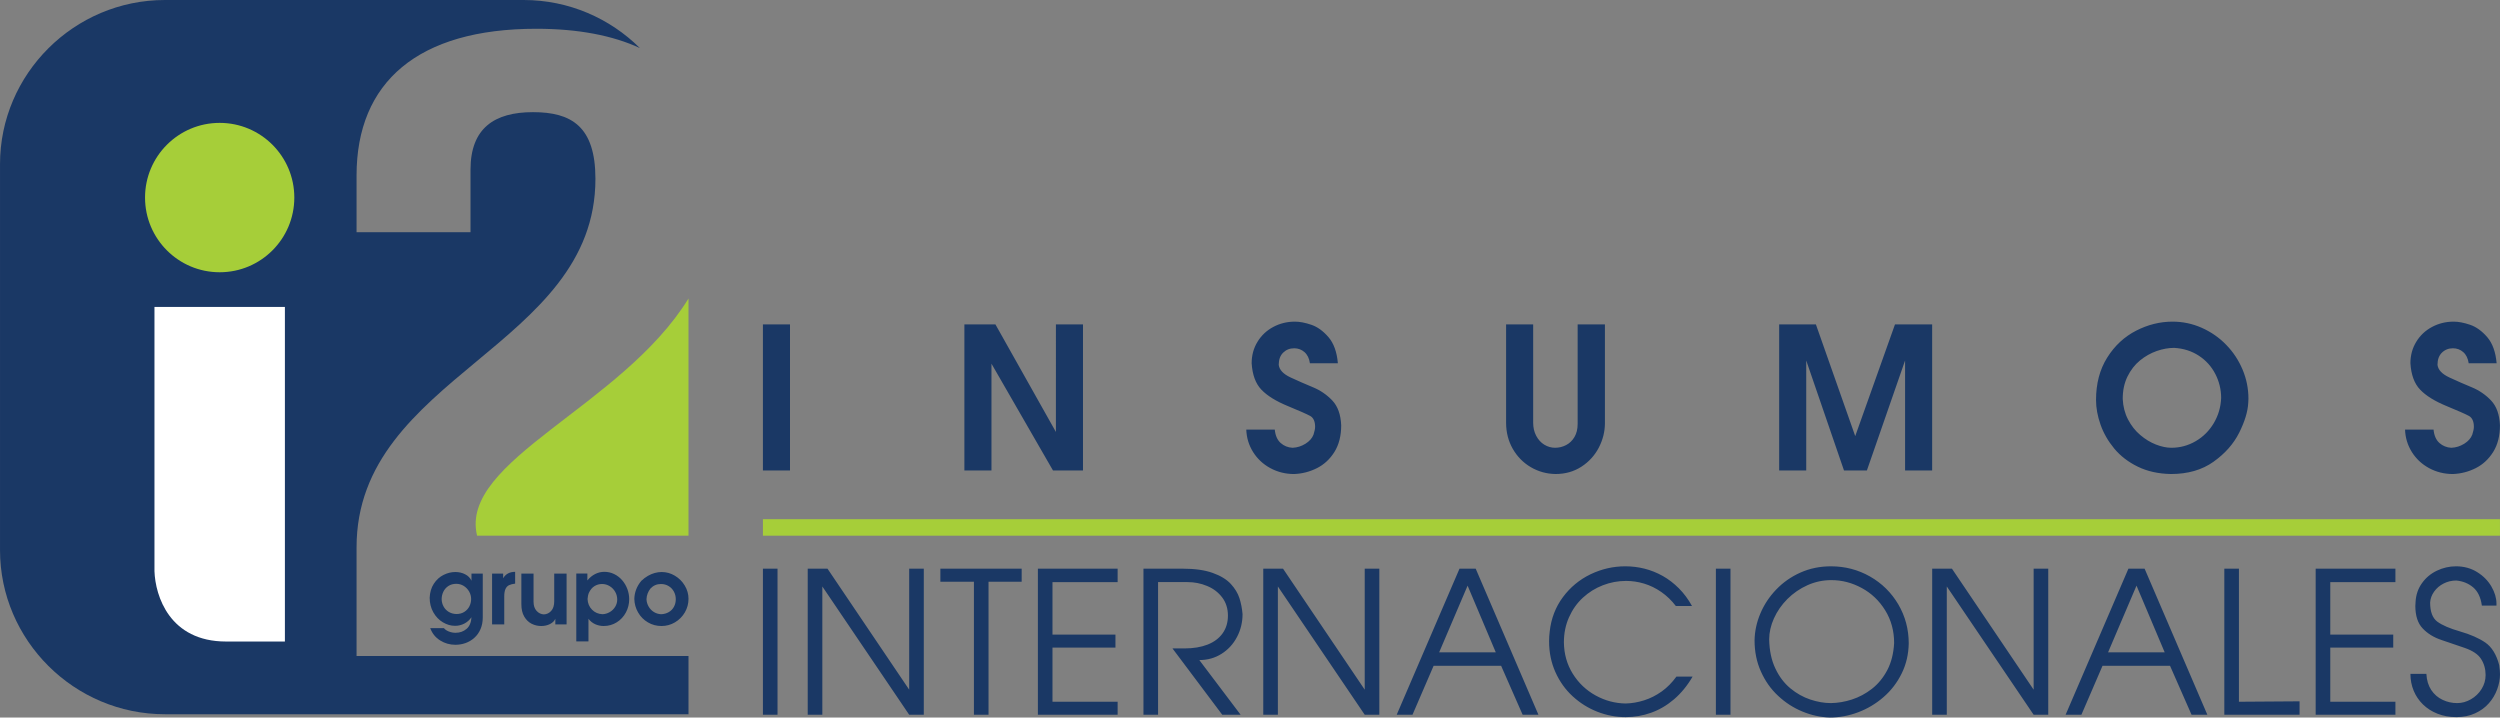
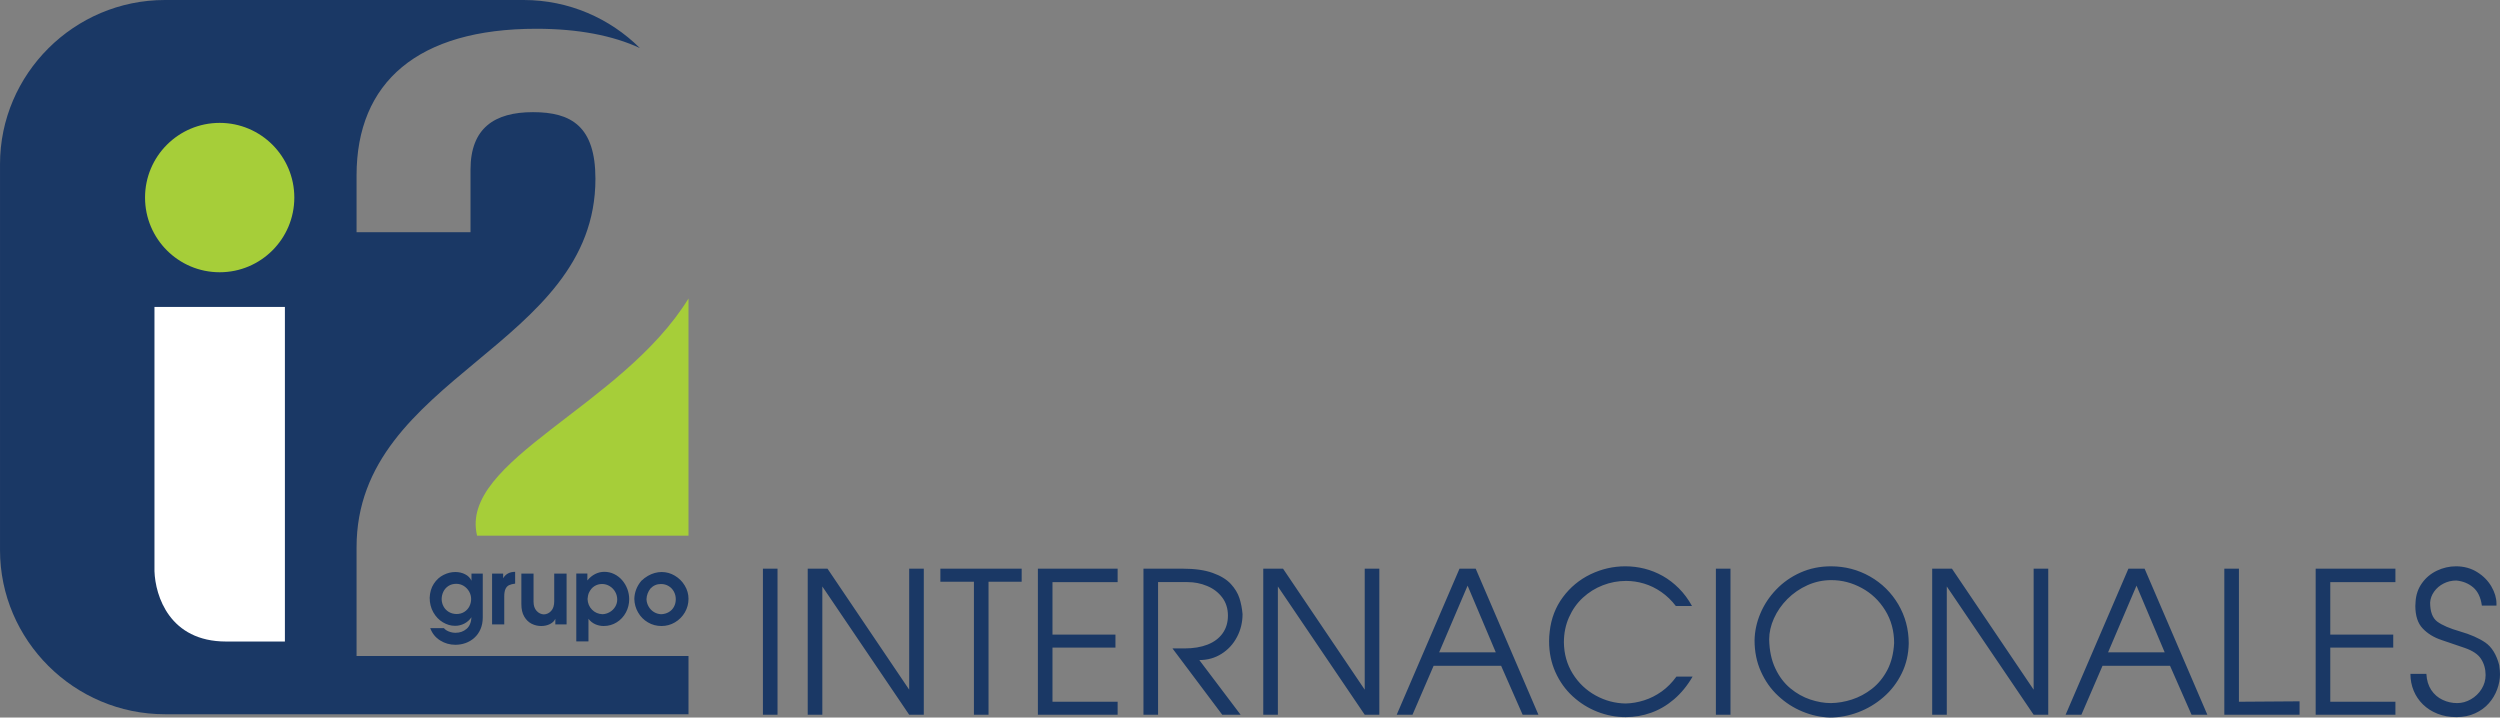
<svg xmlns="http://www.w3.org/2000/svg" xmlns:ns1="http://sodipodi.sourceforge.net/DTD/sodipodi-0.dtd" xmlns:ns2="http://www.inkscape.org/namespaces/inkscape" version="1.1" id="Capa_1" x="0px" y="0px" width="464.464" height="133.304" viewBox="0 0 464.464 133.304" enable-background="new 0 0 612 792" xml:space="preserve" ns1:docname="Logo definitivo grupo i2.svg" ns2:version="0.92.1 r15371">
  <rect x="0" y="0" width="464.464" height="133.304" fill="#808080" stroke="none" />
  <defs id="defs23" />
  <ns1:namedview pagecolor="#ffffff" bordercolor="#666666" borderopacity="1" objecttolerance="10" gridtolerance="10" guidetolerance="10" ns2:pageopacity="0" ns2:pageshadow="2" ns2:window-width="1366" ns2:window-height="705" id="namedview21" showgrid="false" fit-margin-top="0" fit-margin-left="0" fit-margin-right="0" fit-margin-bottom="0" ns2:zoom="0.2979798" ns2:cx="242.109" ns2:cy="-2.743" ns2:window-x="-8" ns2:window-y="-8" ns2:window-maximized="1" ns2:current-layer="Capa_1" />
  <g id="g4511" transform="translate(-63.891,-259.953)">
    <g id="g18">
      <path id="path2" d="m 191.805,315.411 v 44.066 h -39.278 c -3.414,-13.972 26.911,-23.954 39.278,-44.066 z" ns2:connector-curvature="0" style="clip-rule:evenodd;fill:#a6ce39;fill-rule:evenodd" />
      <path id="path4" d="m 94.522,259.953 h 66.651 c 8.406,0 16.048,3.418 21.598,8.927 -5.082,-2.351 -11.509,-3.582 -19.252,-3.582 -21.986,0 -33.386,9.913 -33.386,27.262 v 10.534 h 21.171 v -11.617 c 0,-7.746 4.479,-10.688 11.604,-10.688 7.125,0 11.604,2.633 11.604,12.391 v 0 c 0,31.291 -44.379,36.557 -44.379,68.466 v 20.186 h 61.671 v 10.815 h -30.631 -50.542 -16.11 c -16.842,0 -30.63,-13.727 -30.63,-30.504 v -71.685 c 0.001,-16.777 13.785,-30.505 30.631,-30.505 z" ns2:connector-curvature="0" style="clip-rule:evenodd;fill:#1a3865;fill-rule:evenodd" />
      <path id="path6" d="m 92.588,316.976 h 24.233 v 62.163 h -10.929 c -10.495,0.003 -13.146,-8.472 -13.304,-13.067 z" ns2:connector-curvature="0" style="clip-rule:evenodd;fill:#ffffff;fill-rule:evenodd" />
      <ellipse id="ellipse8" ry="13.876" rx="13.867" cy="296.658" cx="104.704" style="clip-rule:evenodd;fill:#a6ce39;fill-rule:evenodd" />
      <path id="path10" d="m 143.716,371.004 c 0.045,-1.012 0.303,-1.879 0.776,-2.604 0.473,-0.723 1.069,-1.267 1.789,-1.63 0.72,-0.363 1.451,-0.544 2.197,-0.544 0.68,0 1.292,0.142 1.836,0.425 0.544,0.281 0.936,0.677 1.171,1.19 v -1.326 h 2.095 v 8.148 c 0,0.804 -0.139,1.527 -0.414,2.168 -0.278,0.641 -0.658,1.179 -1.142,1.613 -0.485,0.437 -1.032,0.762 -1.635,0.978 -0.607,0.216 -1.239,0.323 -1.894,0.323 -1.026,0 -1.973,-0.269 -2.834,-0.808 -0.862,-0.539 -1.477,-1.301 -1.84,-2.288 h 2.545 c 0.192,0.25 0.49,0.459 0.898,0.621 0.405,0.164 0.828,0.247 1.261,0.247 0.782,0 1.457,-0.236 2.021,-0.706 0.566,-0.471 0.878,-1.199 0.938,-2.183 -0.366,0.524 -0.819,0.921 -1.352,1.19 -0.533,0.269 -1.097,0.405 -1.689,0.405 -0.786,0 -1.542,-0.218 -2.273,-0.655 -0.729,-0.434 -1.321,-1.051 -1.774,-1.854 -0.453,-0.797 -0.68,-1.701 -0.68,-2.71 z m 4.946,3.027 c 0.578,0 1.074,-0.131 1.488,-0.395 0.417,-0.264 0.734,-0.606 0.947,-1.034 0.215,-0.425 0.323,-0.879 0.323,-1.36 0,-0.488 -0.122,-0.95 -0.369,-1.386 -0.247,-0.434 -0.581,-0.782 -1.003,-1.046 -0.422,-0.261 -0.884,-0.391 -1.386,-0.391 -0.564,0 -1.052,0.133 -1.465,0.403 -0.411,0.269 -0.723,0.623 -0.936,1.063 -0.212,0.439 -0.317,0.904 -0.317,1.395 0.014,0.484 0.13,0.932 0.352,1.343 0.218,0.411 0.533,0.742 0.944,0.998 0.41,0.254 0.883,0.39 1.422,0.41 z m 6.649,1.922 v -9.438 h 2.058 v 0.87 c 0.47,-0.796 1.213,-1.193 2.225,-1.193 v 2.19 c -0.476,0.057 -0.855,0.156 -1.142,0.295 -0.286,0.142 -0.504,0.38 -0.655,0.712 -0.15,0.332 -0.224,0.802 -0.224,1.411 v 5.153 z m 5.442,-3.725 v -5.713 h 2.261 v 5.218 c 0,0.729 0.188,1.298 0.564,1.712 0.377,0.414 0.831,0.632 1.358,0.655 0.536,-0.023 0.992,-0.241 1.363,-0.655 0.372,-0.414 0.559,-1.006 0.559,-1.777 v -5.153 h 2.296 v 9.438 h -2.092 v -1.04 c -0.173,0.402 -0.499,0.725 -0.98,0.975 -0.485,0.246 -1.035,0.371 -1.655,0.371 -0.626,0 -1.216,-0.142 -1.774,-0.422 -0.559,-0.284 -1.015,-0.729 -1.369,-1.335 -0.355,-0.605 -0.531,-1.364 -0.531,-2.274 z m 10.205,6.887 v -12.601 h 2.058 v 1.275 c 0.419,-0.519 0.899,-0.913 1.44,-1.188 0.542,-0.275 1.111,-0.411 1.707,-0.411 0.654,0 1.267,0.139 1.839,0.419 0.569,0.281 1.063,0.661 1.479,1.142 0.417,0.485 0.739,1.032 0.966,1.644 0.227,0.612 0.34,1.239 0.34,1.879 0,0.878 -0.204,1.7 -0.612,2.465 -0.408,0.765 -0.975,1.375 -1.703,1.831 -0.726,0.457 -1.536,0.686 -2.429,0.686 -0.558,0 -1.085,-0.114 -1.578,-0.337 -0.496,-0.224 -0.91,-0.559 -1.245,-1.006 v 4.2 h -2.262 z m 2.35,-9.047 c -0.136,0.301 -0.221,0.689 -0.258,1.171 0.034,0.793 0.309,1.454 0.828,1.981 0.516,0.53 1.17,0.811 1.961,0.844 0.477,-0.02 0.924,-0.153 1.344,-0.4 0.42,-0.247 0.754,-0.572 1.003,-0.983 0.249,-0.411 0.375,-0.856 0.375,-1.338 0,-0.516 -0.125,-0.995 -0.377,-1.437 -0.252,-0.442 -0.595,-0.797 -1.032,-1.061 -0.434,-0.263 -0.904,-0.394 -1.414,-0.394 -0.504,0 -0.969,0.13 -1.397,0.394 -0.429,0.265 -0.772,0.674 -1.033,1.223 z m 9.722,-2.196 c 0.396,-0.376 0.808,-0.688 1.23,-0.929 0.422,-0.244 0.847,-0.422 1.281,-0.542 0.431,-0.116 0.856,-0.175 1.278,-0.175 0.87,0 1.687,0.229 2.455,0.686 0.766,0.457 1.38,1.069 1.839,1.837 0.462,0.771 0.692,1.59 0.692,2.46 0,0.901 -0.227,1.74 -0.678,2.517 -0.453,0.776 -1.065,1.392 -1.834,1.848 -0.771,0.457 -1.607,0.686 -2.508,0.686 -0.918,0 -1.76,-0.227 -2.525,-0.678 -0.765,-0.451 -1.372,-1.063 -1.819,-1.839 -0.451,-0.773 -0.683,-1.618 -0.703,-2.534 0.036,-1.228 0.467,-2.339 1.292,-3.337 z m 1.7,1.429 c -0.456,0.59 -0.7,1.25 -0.731,1.979 0.02,0.481 0.15,0.932 0.391,1.354 0.241,0.422 0.567,0.763 0.975,1.018 0.412,0.257 0.862,0.394 1.355,0.414 0.539,-0.02 1.012,-0.15 1.426,-0.397 0.417,-0.244 0.734,-0.575 0.958,-0.989 0.224,-0.417 0.337,-0.884 0.337,-1.4 0,-0.513 -0.119,-0.987 -0.354,-1.423 -0.238,-0.434 -0.566,-0.776 -0.986,-1.026 -0.419,-0.252 -0.89,-0.377 -1.415,-0.377 -0.771,-0.001 -1.423,0.283 -1.956,0.847 z" ns2:connector-curvature="0" style="clip-rule:evenodd;fill:#1a3865;fill-rule:evenodd" />
-       <path id="path12" d="m 205.63,320.22 h 5.031 v 27.138 h -5.031 z m 37.43,0 h 5.766 l 11.238,19.987 V 320.22 h 5.031 v 27.138 h -5.576 l -11.428,-19.84 v 19.84 h -5.031 z m 53.369,7.225 c 0,-1.473 0.361,-2.806 1.083,-3.985 0.717,-1.186 1.696,-2.102 2.926,-2.762 1.23,-0.66 2.577,-0.99 4.034,-0.99 0.875,0 1.879,0.189 3.018,0.575 1.138,0.378 2.203,1.143 3.2,2.292 0.992,1.149 1.58,2.775 1.758,4.871 h -5.191 c -0.134,-0.923 -0.477,-1.614 -1.021,-2.084 -0.539,-0.471 -1.175,-0.703 -1.904,-0.703 -0.814,0 -1.494,0.269 -2.044,0.807 -0.551,0.537 -0.827,1.295 -0.827,2.273 0.11,0.929 0.851,1.718 2.234,2.354 1.377,0.642 2.761,1.241 4.131,1.809 1.377,0.568 2.571,1.388 3.587,2.457 1.017,1.076 1.566,2.604 1.653,4.603 0,1.956 -0.417,3.606 -1.255,4.951 -0.839,1.338 -1.922,2.347 -3.251,3.014 -1.334,0.672 -2.742,1.032 -4.229,1.094 -1.604,0 -3.079,-0.367 -4.425,-1.094 -1.34,-0.728 -2.412,-1.724 -3.201,-2.983 -0.796,-1.265 -1.218,-2.653 -1.273,-4.175 h 5.294 c 0.104,1.094 0.471,1.925 1.089,2.481 0.619,0.55 1.359,0.85 2.216,0.893 0.857,-0.037 1.652,-0.288 2.399,-0.752 0.74,-0.464 1.243,-1.033 1.494,-1.699 0.195,-0.611 0.294,-1.088 0.294,-1.437 0,-1.02 -0.313,-1.699 -0.931,-2.035 -0.619,-0.336 -2.007,-0.953 -4.181,-1.846 -2.167,-0.893 -3.789,-1.901 -4.866,-3.025 -1.077,-1.127 -1.677,-2.766 -1.811,-4.904 z m 47.272,11.038 V 320.22 h 5.031 v 18.263 c 0,0.929 0.19,1.748 0.575,2.457 0.38,0.715 0.882,1.259 1.506,1.638 0.625,0.373 1.285,0.563 1.989,0.563 0.723,0 1.401,-0.165 2.051,-0.501 0.643,-0.336 1.163,-0.837 1.555,-1.503 0.392,-0.672 0.588,-1.479 0.588,-2.438 V 320.22 h 5.067 v 18.336 c 0,1.577 -0.38,3.092 -1.132,4.553 -0.76,1.455 -1.837,2.64 -3.232,3.545 -1.401,0.91 -3.005,1.363 -4.816,1.363 -1.653,-0.025 -3.183,-0.447 -4.591,-1.271 -1.401,-0.825 -2.521,-1.962 -3.349,-3.405 -0.825,-1.447 -1.242,-3.068 -1.242,-4.858 z m 50.732,8.875 V 320.22 h 6.824 l 7.308,20.757 7.388,-20.757 h 6.904 v 27.138 h -5.031 v -20.427 l -7.094,20.427 h -4.254 l -7.015,-20.427 v 20.427 z m 58.871,-13.092 c 0,-3.05 0.691,-5.678 2.081,-7.885 1.383,-2.206 3.176,-3.868 5.368,-4.993 2.185,-1.118 4.443,-1.681 6.763,-1.681 1.897,0 3.716,0.385 5.436,1.149 1.727,0.771 3.238,1.821 4.535,3.16 1.304,1.338 2.314,2.873 3.042,4.602 0.729,1.729 1.09,3.539 1.09,5.428 0,0.092 -0.006,0.22 -0.019,0.385 -0.012,0.165 -0.018,0.293 -0.018,0.385 -0.086,1.62 -0.649,3.459 -1.689,5.538 -1.041,2.072 -2.632,3.869 -4.763,5.384 -2.13,1.522 -4.768,2.28 -7.914,2.28 -2.319,-0.043 -4.37,-0.495 -6.146,-1.363 -1.774,-0.862 -3.237,-1.987 -4.388,-3.374 -1.145,-1.388 -1.995,-2.867 -2.547,-4.45 -0.556,-1.582 -0.831,-3.104 -0.831,-4.565 z m 4.958,-0.22 c 0.061,1.405 0.386,2.683 0.979,3.826 0.587,1.143 1.346,2.108 2.271,2.891 0.924,0.789 1.896,1.375 2.92,1.779 1.027,0.397 1.982,0.599 2.864,0.599 1.615,0 3.121,-0.41 4.523,-1.223 1.395,-0.813 2.515,-1.931 3.36,-3.349 0.844,-1.424 1.297,-2.977 1.37,-4.664 0,-1.577 -0.36,-3.063 -1.077,-4.461 -0.716,-1.394 -1.738,-2.531 -3.066,-3.405 -1.334,-0.874 -2.864,-1.357 -4.596,-1.455 -1.041,0 -2.119,0.195 -3.232,0.581 -1.114,0.391 -2.148,0.972 -3.109,1.754 -0.955,0.783 -1.726,1.779 -2.32,2.983 -0.594,1.204 -0.887,2.585 -0.887,4.144 z m 53.448,-6.601 c 0,-1.473 0.36,-2.806 1.083,-3.985 0.716,-1.186 1.695,-2.102 2.926,-2.762 1.231,-0.66 2.577,-0.99 4.033,-0.99 0.876,0 1.879,0.189 3.018,0.575 1.139,0.378 2.204,1.143 3.202,2.292 0.991,1.149 1.578,2.775 1.756,4.871 h -5.189 c -0.136,-0.923 -0.479,-1.614 -1.022,-2.084 -0.539,-0.471 -1.176,-0.703 -1.904,-0.703 -0.813,0 -1.493,0.269 -2.044,0.807 -0.552,0.537 -0.827,1.295 -0.827,2.273 0.111,0.929 0.852,1.718 2.234,2.354 1.378,0.642 2.761,1.241 4.132,1.809 1.377,0.568 2.571,1.388 3.587,2.457 1.016,1.076 1.567,2.604 1.652,4.603 0,1.956 -0.416,3.606 -1.254,4.951 -0.839,1.338 -1.923,2.347 -3.251,3.014 -1.334,0.672 -2.742,1.032 -4.229,1.094 -1.604,0 -3.078,-0.367 -4.425,-1.094 -1.341,-0.728 -2.412,-1.724 -3.201,-2.983 -0.796,-1.265 -1.218,-2.653 -1.273,-4.175 h 5.295 c 0.104,1.094 0.471,1.925 1.089,2.481 0.618,0.55 1.358,0.85 2.216,0.893 0.856,-0.037 1.652,-0.288 2.399,-0.752 0.74,-0.464 1.242,-1.033 1.493,-1.699 0.196,-0.611 0.294,-1.088 0.294,-1.437 0,-1.02 -0.313,-1.699 -0.931,-2.035 -0.617,-0.336 -2.007,-0.953 -4.181,-1.846 -2.166,-0.893 -3.788,-1.901 -4.865,-3.025 -1.079,-1.127 -1.678,-2.766 -1.813,-4.904 z" ns2:connector-curvature="0" style="clip-rule:evenodd;fill:#1a3865;fill-rule:evenodd" />
      <path id="path14" d="m 208.343,392.742 h -2.713 v -27.137 h 2.713 z m 8.325,0 h -2.714 v -27.137 h 3.674 l 15.176,22.48 v -22.48 h 2.713 v 27.137 h -2.713 l -16.136,-23.831 z m 28.164,0 v -24.717 h -6.234 v -2.42 h 15.103 v 2.42 h -6.155 v 24.717 z m 11.882,0 v -27.137 h 14.815 v 2.494 h -12.102 v 9.754 h 11.698 v 2.42 h -11.698 v 10.048 h 12.102 v 2.42 h -14.815 z m 19.614,0 v -27.137 h 7.298 c 2.255,0 4.119,0.263 5.58,0.794 1.467,0.525 2.585,1.21 3.35,2.042 0.77,0.837 1.301,1.717 1.601,2.634 0.299,0.923 0.489,1.907 0.581,2.964 0,1.528 -0.342,2.945 -1.033,4.26 -0.691,1.308 -1.644,2.353 -2.867,3.123 -1.223,0.776 -2.598,1.162 -4.132,1.162 l 7.671,10.158 h -3.411 l -9.248,-12.322 h 2.274 c 1.625,0 3.037,-0.239 4.247,-0.709 1.211,-0.477 2.14,-1.173 2.8,-2.097 0.654,-0.923 0.984,-2.017 0.984,-3.282 0,-1.308 -0.355,-2.439 -1.064,-3.38 -0.715,-0.941 -1.644,-1.656 -2.805,-2.133 -1.155,-0.483 -2.372,-0.721 -3.643,-0.721 h -5.47 v 24.644 z m 24.973,0 h -2.714 v -27.137 h 3.673 l 15.176,22.48 v -22.48 h 2.714 v 27.137 h -2.714 l -16.135,-23.831 z m 33.744,-27.138 h 3.008 l 11.655,27.137 h -2.934 l -3.997,-9.095 h -12.542 l -3.924,9.095 h -2.934 z m 1.504,3.154 -5.287,12.395 h 10.525 z m 15.256,8.502 c 0.269,-2.408 1.088,-4.535 2.457,-6.375 1.369,-1.84 3.08,-3.251 5.128,-4.241 2.054,-0.984 4.205,-1.479 6.454,-1.479 1.229,0 2.433,0.146 3.606,0.446 1.173,0.3 2.298,0.752 3.373,1.357 1.07,0.605 2.066,1.375 2.989,2.298 0.923,0.929 1.729,2.017 2.427,3.27 h -3.007 c -0.783,-1.027 -1.681,-1.895 -2.695,-2.598 -1.015,-0.703 -2.079,-1.222 -3.191,-1.558 -1.118,-0.337 -2.236,-0.501 -3.35,-0.501 -1.49,0 -2.934,0.269 -4.32,0.807 -1.388,0.538 -2.622,1.309 -3.717,2.316 -1.088,1.008 -1.943,2.219 -2.573,3.637 -0.629,1.412 -0.946,2.964 -0.946,4.646 0.023,2.164 0.574,4.113 1.649,5.842 1.076,1.724 2.494,3.069 4.248,4.035 1.754,0.965 3.612,1.46 5.58,1.491 1.149,-0.031 2.299,-0.226 3.436,-0.593 1.143,-0.36 2.225,-0.911 3.251,-1.638 1.027,-0.733 1.938,-1.657 2.738,-2.763 h 3.008 c -0.984,1.688 -2.14,3.093 -3.453,4.217 -1.321,1.125 -2.738,1.956 -4.261,2.494 -1.516,0.544 -3.093,0.813 -4.725,0.813 -1.791,0 -3.545,-0.33 -5.25,-0.997 -1.699,-0.666 -3.233,-1.625 -4.59,-2.872 -1.357,-1.247 -2.427,-2.745 -3.209,-4.493 -0.782,-1.748 -1.174,-3.661 -1.174,-5.721 0,-0.624 0.038,-1.235 0.117,-1.84 z m 33.586,15.482 h -2.714 v -27.137 h 2.714 z m 4.473,-13.825 c 0.03,-1.687 0.385,-3.35 1.075,-4.981 0.685,-1.632 1.663,-3.117 2.934,-4.443 1.271,-1.333 2.781,-2.39 4.518,-3.166 1.741,-0.776 3.631,-1.161 5.665,-1.161 2.61,0 5.03,0.629 7.249,1.888 2.213,1.259 3.967,2.989 5.263,5.183 1.29,2.201 1.938,4.621 1.938,7.267 -0.036,2.011 -0.471,3.863 -1.308,5.568 -0.838,1.699 -1.956,3.166 -3.368,4.389 -1.405,1.222 -2.977,2.164 -4.712,2.818 -1.736,0.653 -3.49,0.978 -5.275,0.978 -1.729,-0.055 -3.423,-0.422 -5.085,-1.112 -1.669,-0.685 -3.172,-1.657 -4.517,-2.916 -1.351,-1.253 -2.414,-2.762 -3.196,-4.517 -0.79,-1.755 -1.181,-3.687 -1.181,-5.795 z m 2.714,-0.154 c 0.042,2.066 0.421,3.857 1.143,5.373 0.715,1.522 1.65,2.75 2.8,3.704 1.148,0.947 2.383,1.638 3.703,2.078 1.32,0.44 2.598,0.66 3.832,0.66 1.278,-0.019 2.58,-0.239 3.9,-0.667 1.326,-0.428 2.566,-1.094 3.722,-1.992 1.155,-0.905 2.103,-2.06 2.849,-3.478 0.739,-1.418 1.161,-3.093 1.265,-5.012 0,-2.268 -0.55,-4.291 -1.656,-6.082 -1.106,-1.791 -2.555,-3.178 -4.357,-4.15 -1.798,-0.978 -3.68,-1.467 -5.642,-1.467 -1.564,0 -3.05,0.317 -4.45,0.947 -1.399,0.629 -2.64,1.485 -3.722,2.561 -1.076,1.082 -1.907,2.28 -2.5,3.6 -0.594,1.315 -0.887,2.623 -0.887,3.925 z m 32.999,13.979 h -2.714 v -27.137 h 3.673 l 15.176,22.48 v -22.48 h 2.714 v 27.137 h -2.714 l -16.135,-23.831 z m 33.744,-27.138 h 3.007 l 11.656,27.137 h -2.935 l -3.997,-9.095 H 454.51 l -3.924,9.095 h -2.934 z m 1.503,3.154 -5.286,12.395 h 10.524 z m 19.028,21.569 11.265,-0.079 v 2.494 h -13.979 v -27.137 h 2.714 z m 14.258,2.415 v -27.137 h 14.816 v 2.494 h -12.103 v 9.754 h 11.698 v 2.42 h -11.698 v 10.048 h 12.103 v 2.42 H 494.11 Z m 20.568,-7.592 c 0.061,1.18 0.36,2.17 0.898,2.989 0.544,0.813 1.241,1.424 2.103,1.827 0.855,0.41 1.767,0.612 2.72,0.612 0.881,0 1.736,-0.239 2.555,-0.709 0.819,-0.471 1.479,-1.106 1.98,-1.907 0.495,-0.801 0.746,-1.662 0.746,-2.585 0,-1.13 -0.281,-2.133 -0.85,-3.013 -0.538,-0.843 -1.547,-1.522 -3.02,-2.035 -1.479,-0.507 -2.922,-1.002 -4.34,-1.479 -1.418,-0.471 -2.579,-1.192 -3.483,-2.146 -0.911,-0.959 -1.363,-2.359 -1.363,-4.205 0,-0.08 0.006,-0.189 0.024,-0.33 0.013,-0.141 0.019,-0.275 0.019,-0.404 0.073,-1.295 0.464,-2.451 1.18,-3.453 0.709,-1.008 1.638,-1.784 2.769,-2.329 1.131,-0.544 2.322,-0.818 3.563,-0.818 1.467,0 2.774,0.354 3.924,1.069 1.148,0.715 2.035,1.613 2.658,2.689 0.624,1.083 0.936,2.139 0.936,3.172 v 0.367 h -2.714 c -0.201,-1.51 -0.739,-2.634 -1.602,-3.374 -0.861,-0.733 -1.906,-1.162 -3.135,-1.284 -0.85,0 -1.639,0.184 -2.365,0.557 -0.728,0.367 -1.314,0.868 -1.767,1.504 -0.452,0.635 -0.697,1.313 -0.74,2.041 0,1.699 0.446,2.879 1.333,3.539 0.886,0.654 2.292,1.265 4.229,1.821 1.932,0.556 3.496,1.247 4.693,2.065 1.198,0.826 2.054,2.212 2.573,4.169 0.104,0.721 0.153,1.295 0.153,1.724 0,0.917 -0.177,1.852 -0.525,2.793 -0.349,0.947 -0.855,1.809 -1.534,2.579 -0.673,0.776 -1.522,1.4 -2.555,1.876 -1.027,0.47 -2.194,0.709 -3.496,0.709 -1.26,0 -2.427,-0.208 -3.484,-0.624 -1.057,-0.416 -1.968,-0.99 -2.726,-1.736 -0.758,-0.745 -1.332,-1.602 -1.729,-2.567 -0.397,-0.972 -0.593,-2.005 -0.593,-3.105 h 2.965 z" ns2:connector-curvature="0" style="clip-rule:evenodd;fill:#1a3865;fill-rule:evenodd" />
-       <line id="line16" y2="357.944" x2="528.346" y1="357.944" x1="205.63" stroke-miterlimit="22.926" style="clip-rule:evenodd;fill:none;fill-rule:evenodd;stroke:#a6ce39;stroke-width:3.066;stroke-miterlimit:22.926" />
    </g>
  </g>
</svg>